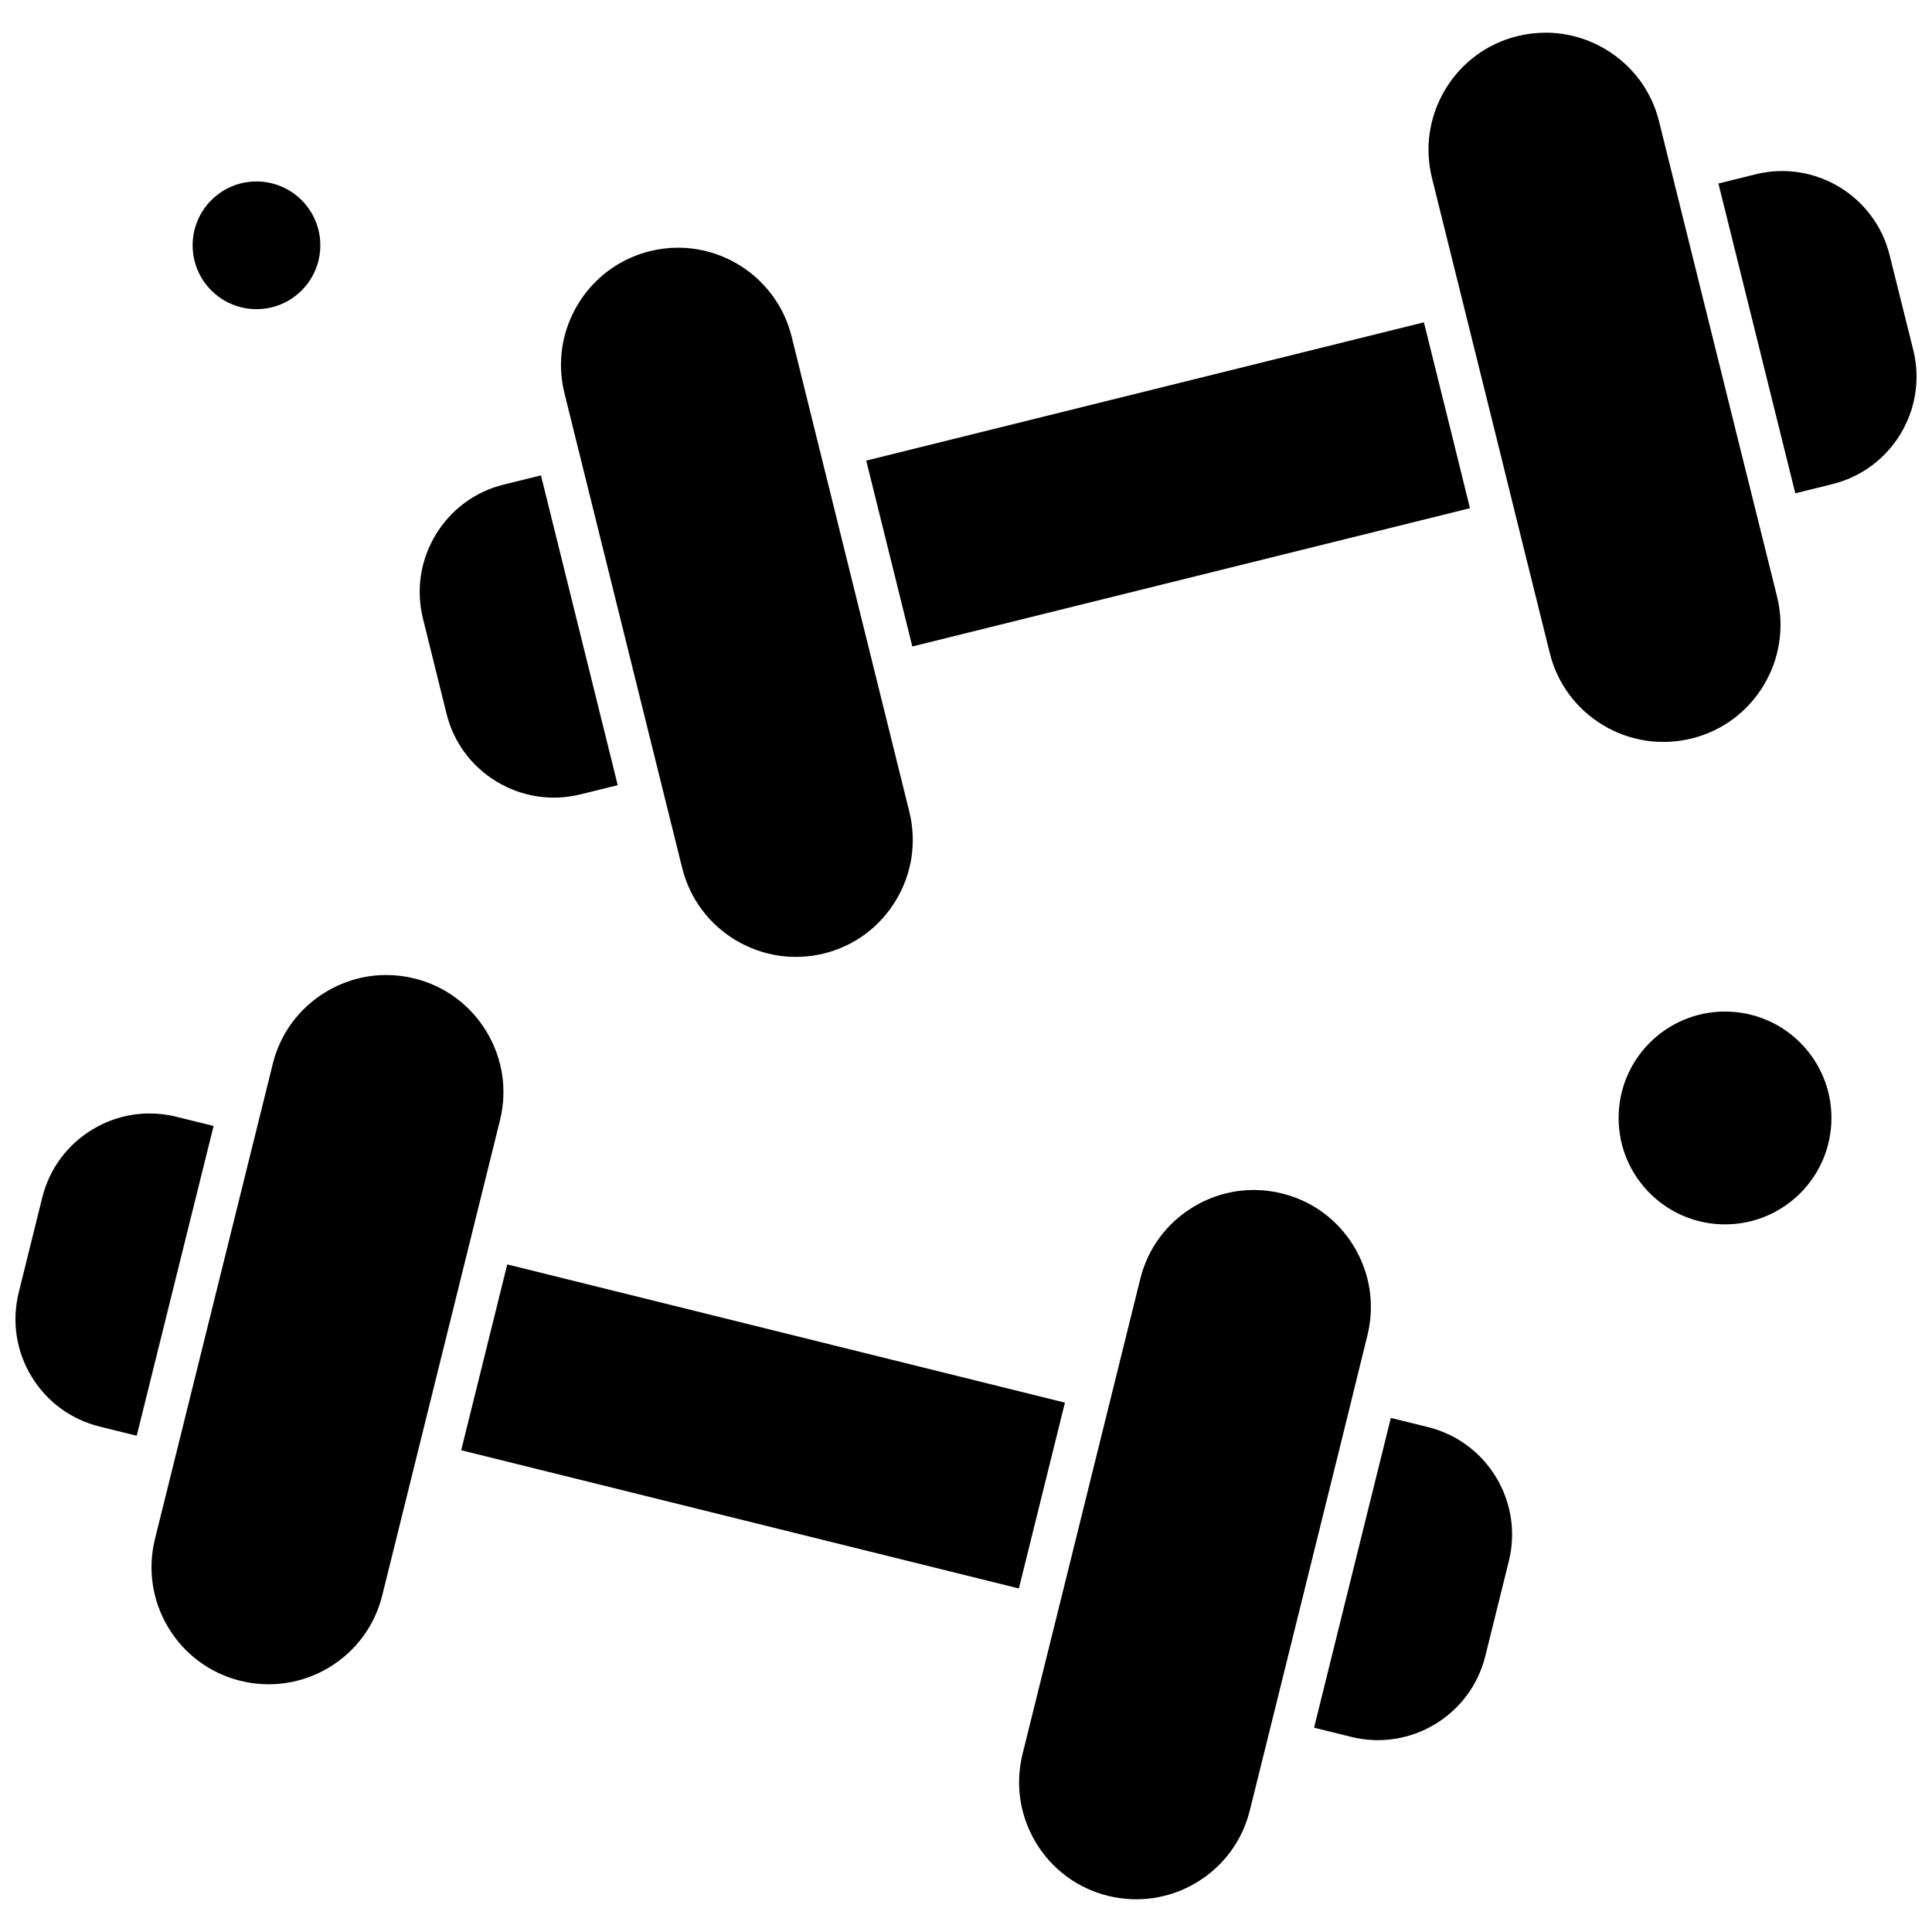
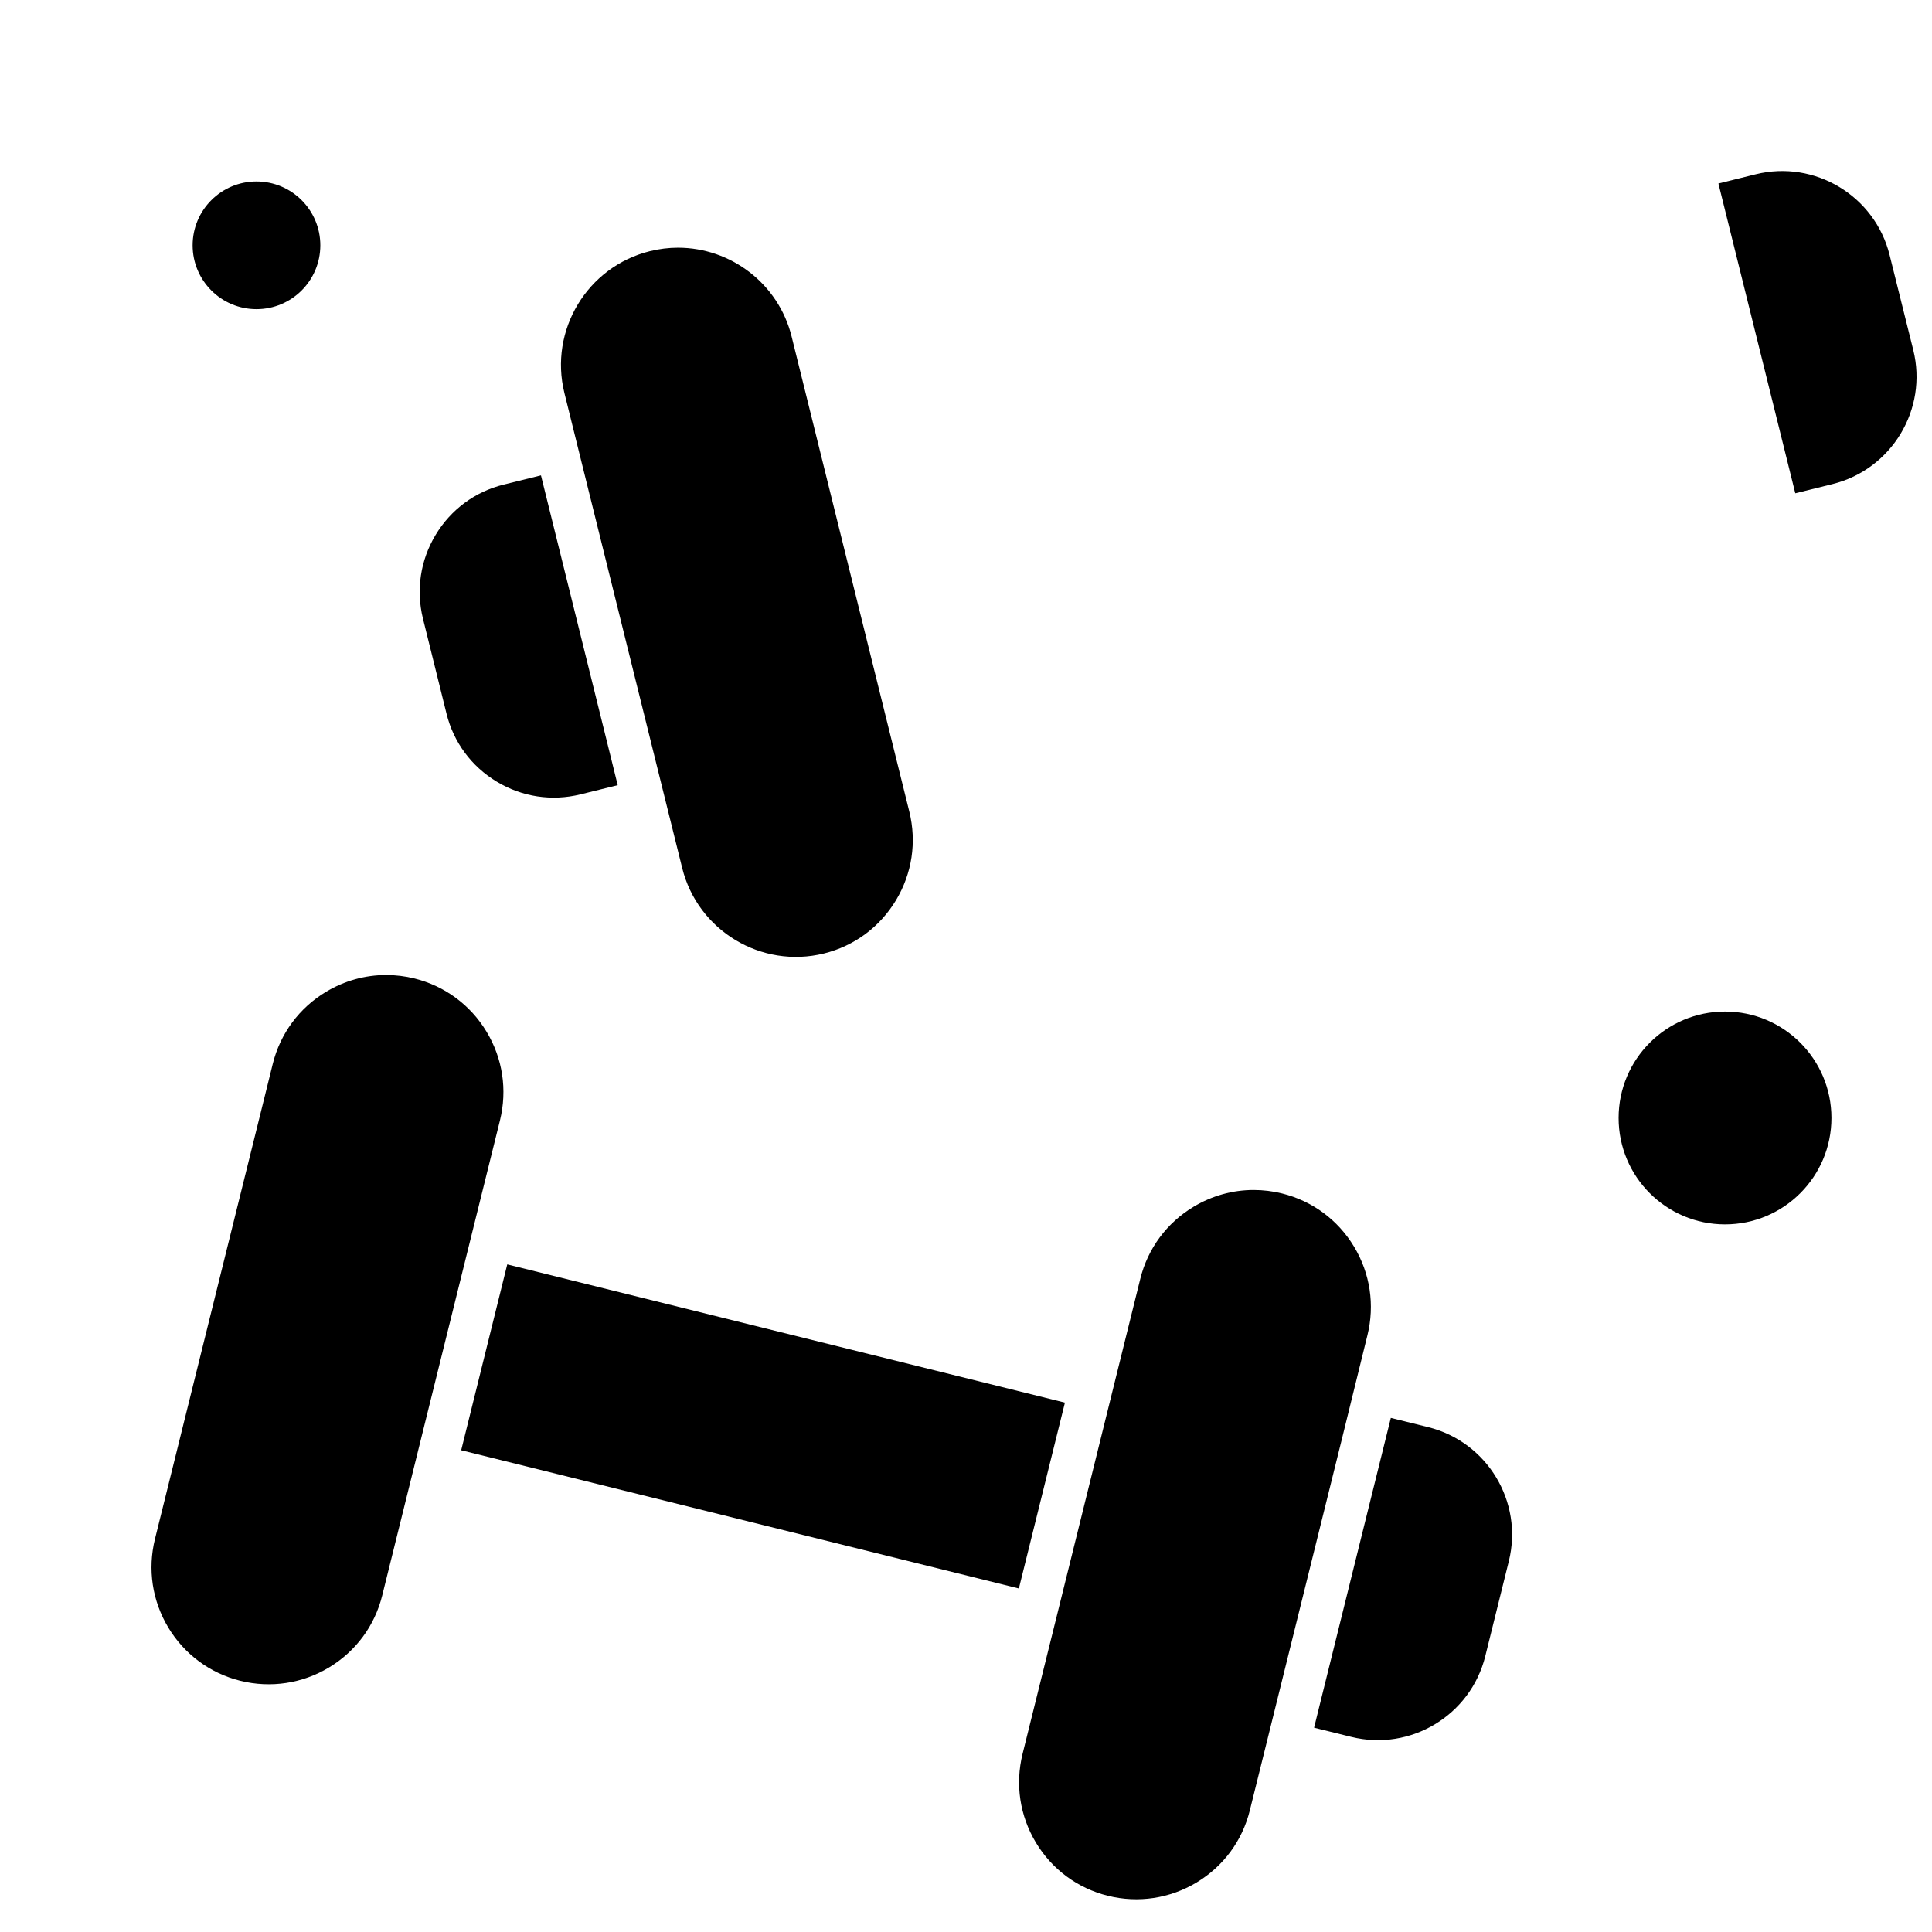
<svg xmlns="http://www.w3.org/2000/svg" width="800px" height="800px" version="1.1" viewBox="144 144 512 512">
  <defs>
    <clipPath id="b">
-       <path d="m148.09 439h52.906v86h-52.906z" />
+       <path d="m148.09 439h52.906h-52.906z" />
    </clipPath>
    <clipPath id="a">
      <path d="m599 189h52.902v86h-52.902z" />
    </clipPath>
  </defs>
  <path d="m629.35 440.27c0 15.574-12.625 28.203-28.203 28.203-15.574 0-28.199-12.629-28.199-28.203s12.625-28.199 28.199-28.199c15.578 0 28.203 12.625 28.203 28.199" fill-rule="evenodd" />
  <path d="m506.38 497.87c1.984-8.043 0.734-16.387-3.539-23.492-4.273-7.094-11.047-12.113-19.09-14.102-2.484-0.617-5.023-0.918-7.508-0.918-5.59 0-11.047 1.52-15.953 4.457-7.094 4.269-12.113 11.047-14.102 19.09l-19.055 76.941-3.32 13.398-8.828 35.574c-1.984 8.043-0.734 16.387 3.539 23.492 4.273 7.094 11.047 12.113 19.09 14.102 8.043 1.984 16.387 0.734 23.496-3.535 7.094-4.273 12.113-11.047 14.102-19.09l4.754-19.156 19.773-79.762z" fill-rule="evenodd" />
  <path d="m522.45 522.2-9.863-2.438-18.656 75.273-1.684 6.824 9.863 2.438c15.703 3.887 31.621-5.707 35.508-21.41l6.242-25.18c3.887-15.703-5.707-31.621-21.41-35.508z" fill-rule="evenodd" />
  <g clip-path="url(#b)">
    <path d="m190.71 439.95c-2.352-0.602-4.754-0.867-7.094-0.867-5.254 0-10.445 1.418-15.086 4.223-6.707 4.039-11.43 10.445-13.332 18.055l-6.238 25.18c-1.867 7.609-0.684 15.5 3.352 22.176 4.039 6.707 10.445 11.43 18.055 13.332l9.863 2.438 20.375-82.098z" fill-rule="evenodd" />
  </g>
  <path d="m228.89 209.01c0 9.344-7.574 16.922-16.922 16.922-9.344 0-16.918-7.578-16.918-16.922s7.574-16.922 16.918-16.922c9.348 0 16.922 7.578 16.922 16.922" fill-rule="evenodd" />
  <path d="m266.22 528.33 12.207-49.25 147.79 36.633-12.207 49.25z" fill-rule="evenodd" />
  <path d="m272.94 417.41c-4.269-7.094-11.078-12.113-19.09-14.102-2.484-0.617-5.023-0.918-7.508-0.918-5.59 0-11.047 1.52-15.953 4.457-7.094 4.269-12.113 11.047-14.102 19.09l-3.387 13.684-23.078 93.062-4.754 19.156c-1.984 8.043-0.734 16.387 3.539 23.492 4.273 7.094 11.082 12.113 19.09 14.102 8.043 1.984 16.387 0.734 23.496-3.535 7.094-4.273 12.113-11.047 14.102-19.09l31.203-125.9c1.984-8.094 0.719-16.402-3.555-23.496z" fill-rule="evenodd" />
-   <path d="m521.35 229.42-147.79 36.645 5.141 20.727 7.074 28.531 147.78-36.645-4.207-17.051z" fill-rule="evenodd" />
-   <path d="m605.54 264.33-18.473-74.438-3.387-13.684c-1.984-8.043-7.008-14.816-14.102-19.09-4.906-2.938-10.395-4.457-15.953-4.457-2.484 0-5.023 0.301-7.508 0.918-8.043 1.984-14.816 7.008-19.09 14.102-4.273 7.094-5.523 15.434-3.539 23.492l16.371 65.945 6.023 24.379 8.828 35.574c1.984 8.043 7.008 14.816 14.102 19.09 7.094 4.273 15.434 5.523 23.496 3.539 8.043-1.984 14.816-7.008 19.09-14.102 4.269-7.094 5.523-15.434 3.539-23.496l-9.395-37.777z" fill-rule="evenodd" />
  <path d="m353.79 233.19c-3.504-14.102-16.188-23.547-30.102-23.547-2.469 0-4.957 0.301-7.461 0.918-16.602 4.121-26.75 20.957-22.66 37.562l3.387 13.684 23.078 93.062 4.754 19.156c4.121 16.602 20.957 26.75 37.562 22.66 8.043-1.984 14.816-7.008 19.09-14.102 4.273-7.094 5.523-15.434 3.539-23.492l-31.188-125.9z" fill-rule="evenodd" />
  <g clip-path="url(#a)">
    <path d="m644.77 211.6c-3.887-15.703-19.84-25.297-35.508-21.41l-9.863 2.438 20.375 82.098 9.863-2.438c15.703-3.891 25.297-19.84 21.406-35.508z" fill-rule="evenodd" />
  </g>
  <path d="m287.36 269.98-9.863 2.438c-7.609 1.867-14.016 6.625-18.055 13.332-4.039 6.707-5.223 14.586-3.356 22.176l6.242 25.18c1.867 7.609 6.625 14.016 13.332 18.055 6.707 4.039 14.582 5.223 22.176 3.356l9.863-2.438-1.684-6.824z" fill-rule="evenodd" />
</svg>